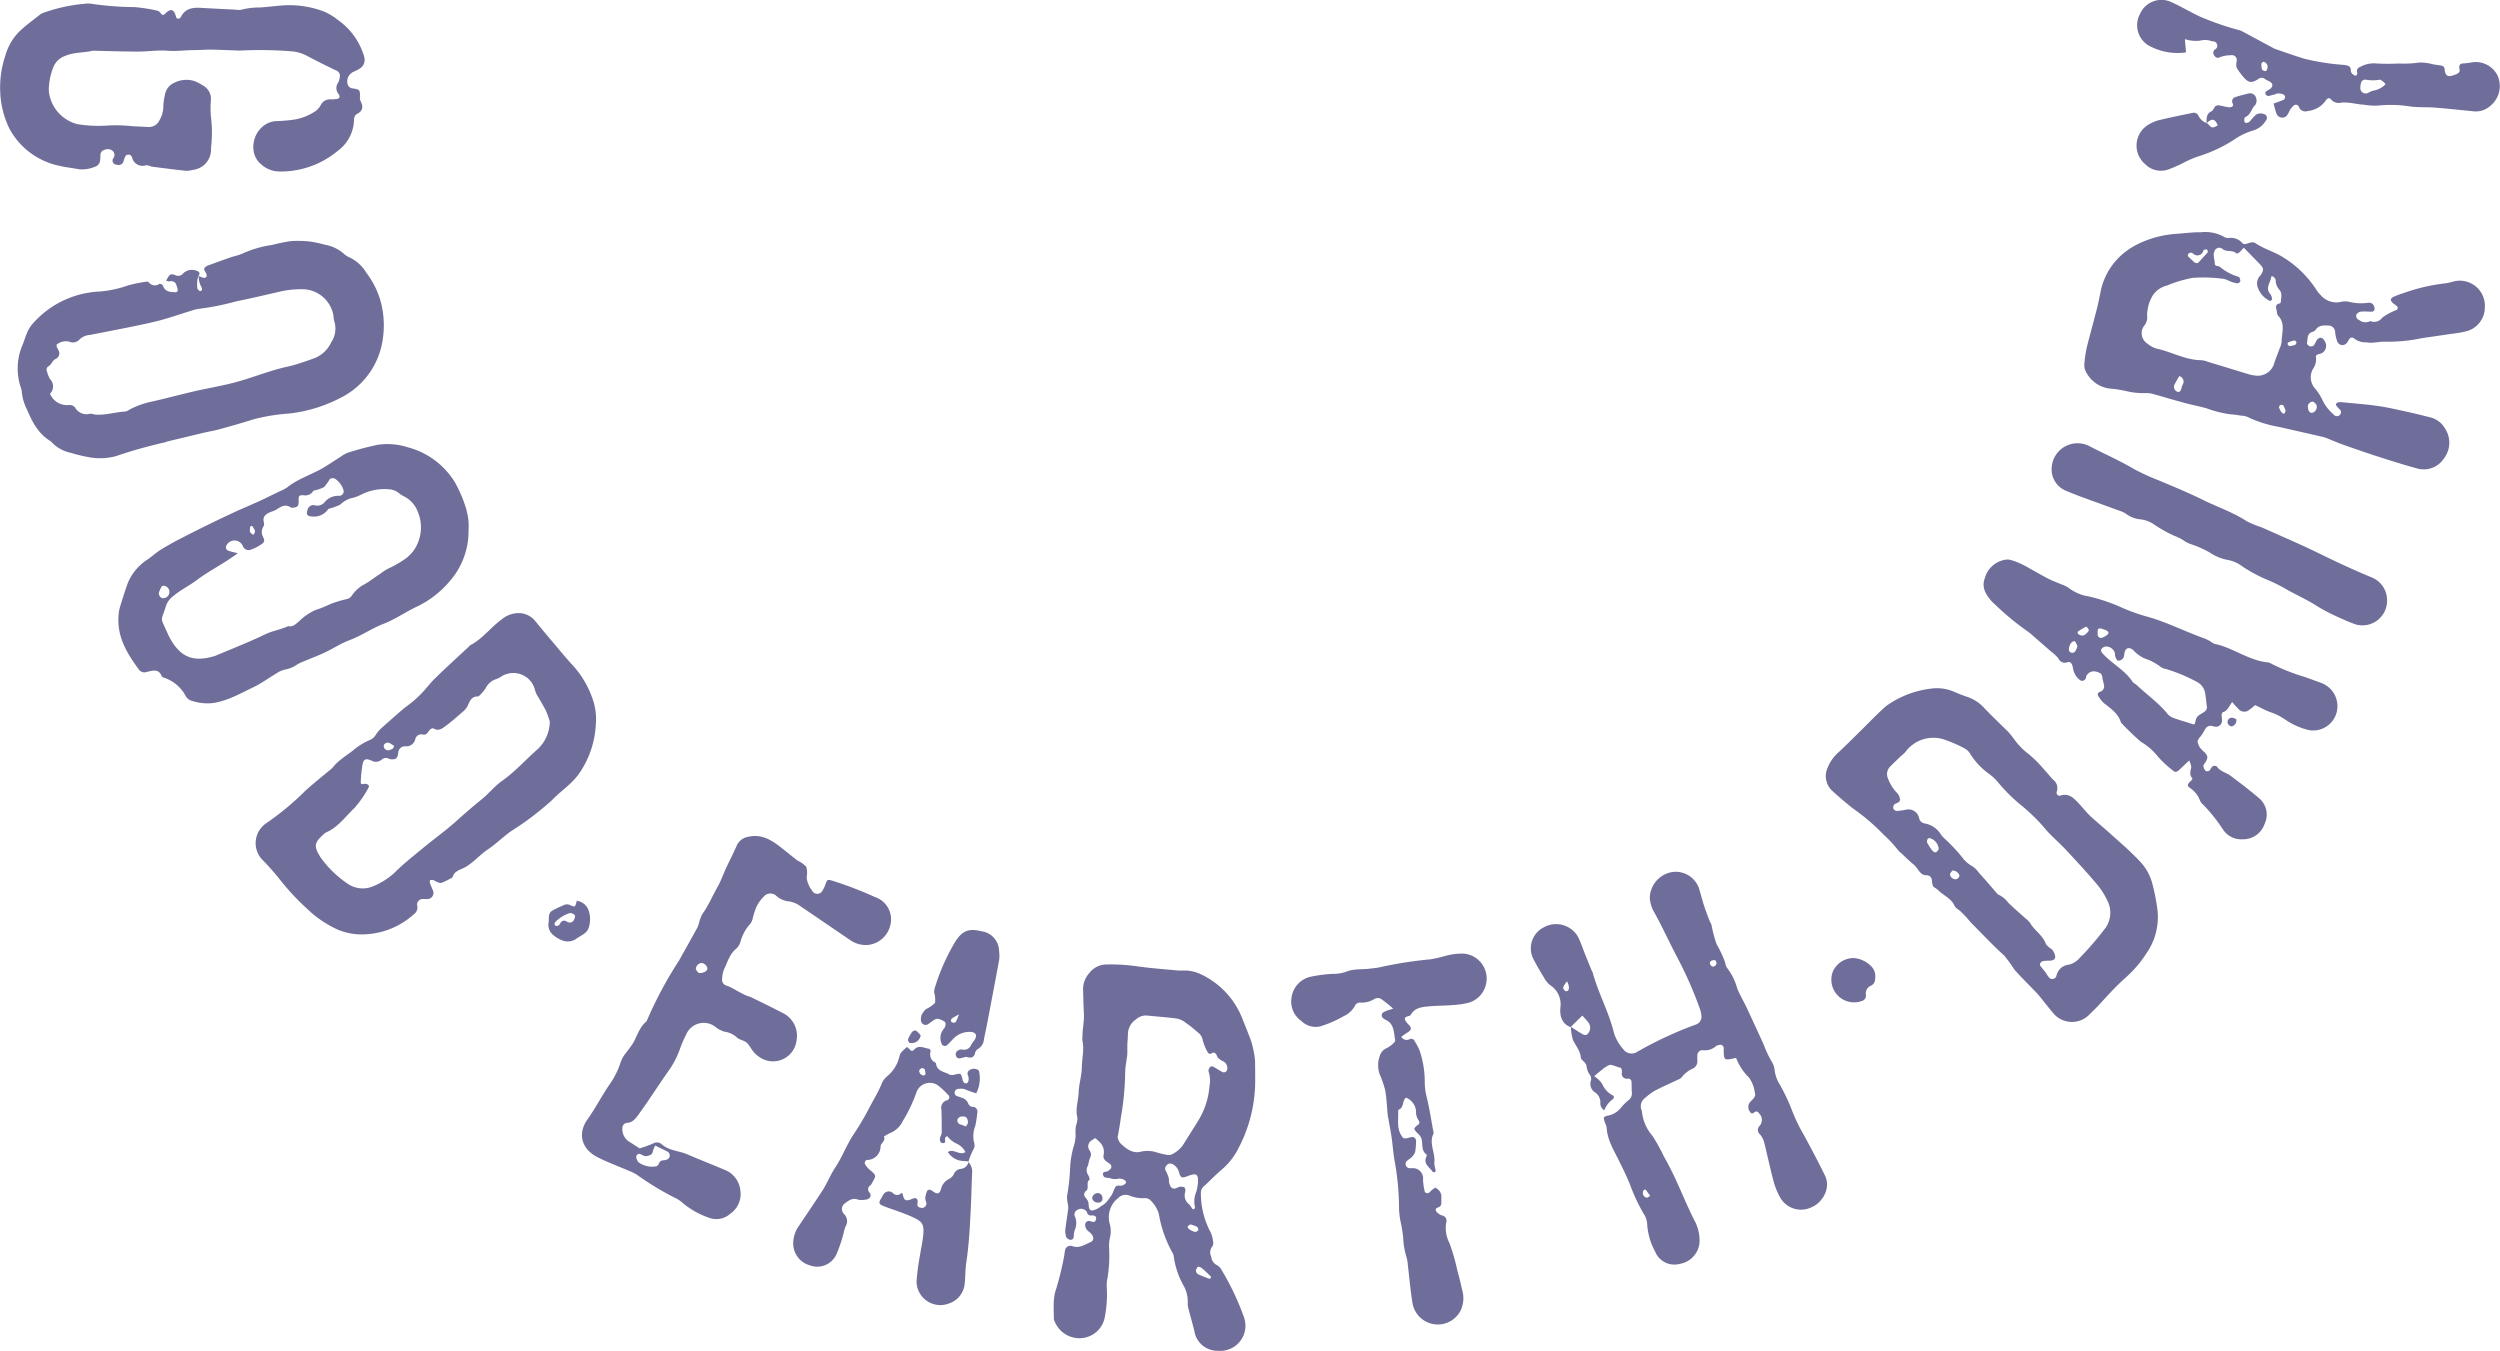
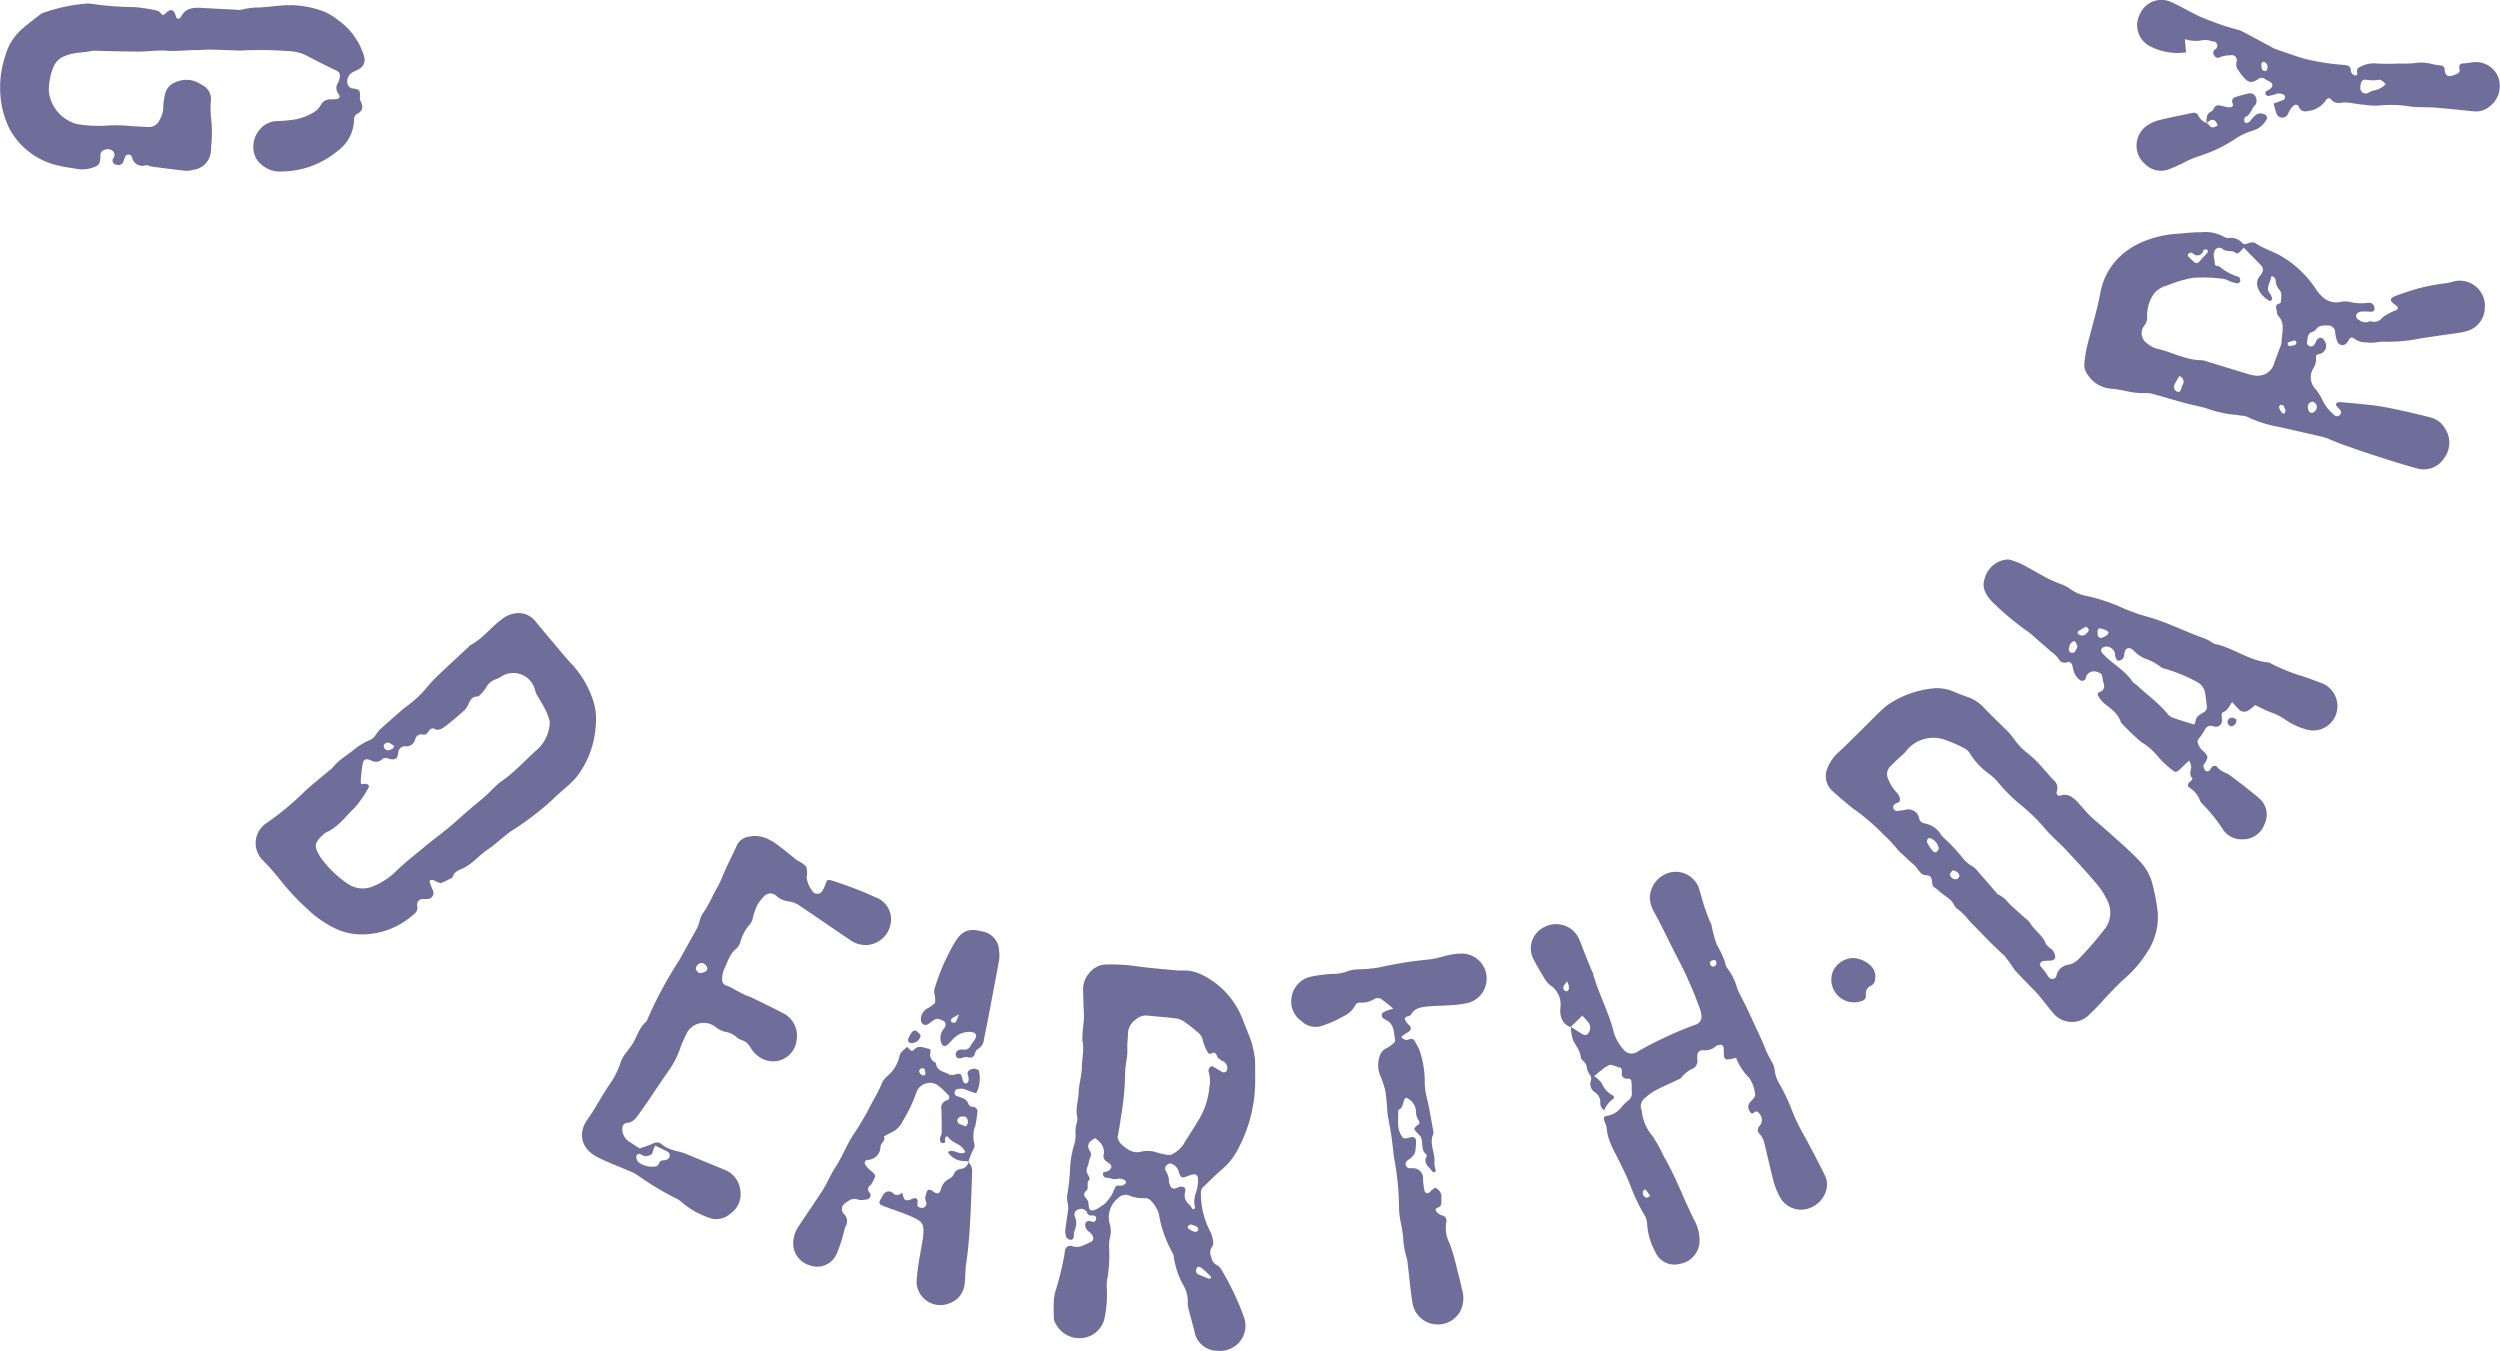
<svg xmlns="http://www.w3.org/2000/svg" id="Layer_1" data-name="Layer 1" viewBox="0 0 405.14 218.91">
  <defs>
    <style>.cls-1{fill:#6f6e9b;}</style>
  </defs>
  <title>logo</title>
  <g id="_Group_" data-name="&lt;Group&gt;">
    <path id="_Compound_Path_" data-name="&lt;Compound Path&gt;" class="cls-1" d="M373,319.78a23.5,23.5,0,0,1-2.67,11.34,10.8,10.8,0,0,1-2.75,3.54c-1,.85-1.93,1.83-2.91,2.72a1.35,1.35,0,0,0-.47,1.12,13.32,13.32,0,0,0,1.37,5.91,5,5,0,0,1,.61,1.87,1.17,1.17,0,0,1-.13.84,1.53,1.53,0,0,0-.17,1.66,1.71,1.71,0,0,0,1,1.41,1.81,1.81,0,0,1,.69.76,42.72,42.72,0,0,1,3.63,7.68,4.08,4.08,0,0,1-4.25,5.39,3.77,3.77,0,0,1-3.81-3.22c-0.29-1.17-.63-2.32-0.92-3.49a3.09,3.09,0,0,1-.15-1.07,5.24,5.24,0,0,0-.75-2.91,13.43,13.43,0,0,1-1.52-4.61,1.63,1.63,0,0,0-.25-0.67,19.37,19.37,0,0,1-2.17-6.25,5.16,5.16,0,0,0-1.44-2.25,1.25,1.25,0,0,0-.82-0.26,5.88,5.88,0,0,1-2.47-.41,1.66,1.66,0,0,0-1.84.38,3.94,3.94,0,0,0-1.37,4.23,4.33,4.33,0,0,1,0,2.3,6.65,6.65,0,0,0-.1,1.8,22.88,22.88,0,0,1-.25,4.5,5.81,5.81,0,0,0-.13,1.8,19,19,0,0,1-.3,4.49,4.15,4.15,0,0,1-3.6,3.57,4.32,4.32,0,0,1-4.45-2.45,1.74,1.74,0,0,1-.24-0.67c0-1.62-.19-3.22.38-4.84a49.37,49.37,0,0,0,1.28-5.24c0.07-.29.06-0.6,0.14-0.89a0.88,0.88,0,0,1,1.18-.8c1.12,0.42,2-.24,2.88-0.6,0.68-.28.69-0.87,0.14-1.46-0.21-.22-0.48-0.38-0.66-0.61a1.31,1.31,0,0,1-.25-0.64,0.63,0.63,0,0,1,.89-0.71c0.41,0.13.7,0.2,0.84-.27s-0.11-.71-0.72-0.68a0.62,0.62,0,0,1-.73-0.54,1.11,1.11,0,0,0-1.54-.36,0.8,0.8,0,0,0-.44,1,2.79,2.79,0,0,1,0,2.28,3.2,3.2,0,0,0-.15.71c0,0.36,0,.81-0.46.86a0.84,0.84,0,0,1-.85-0.78,2.28,2.28,0,0,1-.07-0.88c0.14-1.13.33-2.25,0.47-3.38a3.89,3.89,0,0,0-.08-0.89,5.07,5.07,0,0,1-.12-1.07,34.94,34.94,0,0,0,.5-4.47,14.82,14.82,0,0,1,.59-3.68,5.91,5.91,0,0,0,.29-2.31,4.21,4.21,0,0,1,.14-1.25,3,3,0,0,0,.17-1.06c-0.37-1.4.15-2.74,0.2-4.11s0.5-2.74.52-4.11,0.41-2.85.09-4.29a2.42,2.42,0,0,1,0-.54c0-1.32.32-2.61,0.24-3.94s-0.09-2.53-.13-3.8a3.88,3.88,0,0,1,1-2.66,3.51,3.51,0,0,1,2.79-1.4,29.9,29.9,0,0,1,5,.3c2.2,0.31,4.43.47,6.64,0.68,0.48,0,1,0,1.45,0a6.88,6.88,0,0,1,1.91.47,13.26,13.26,0,0,1,7,7.27c0.48,1.24,1,2.45,1.45,3.71a17,17,0,0,1,.62,3C373,317.84,373,318.81,373,319.78Zm-22.31,9.58a2.61,2.61,0,0,0,.43,1c0.92,0.89,2,1.75,3.34,1.4a4.74,4.74,0,0,1,2.63.13,12.81,12.81,0,0,0,1.58.37,1.37,1.37,0,0,0,.86-0.08,4.94,4.94,0,0,0,1.77-1.5c0.82-1.33,1.68-2.64,2.5-4a12.35,12.35,0,0,0,1.78-5.43,4.78,4.78,0,0,0-.14-2.5,0.85,0.85,0,0,1,.2-0.64c0.23-.32.53-0.16,0.79,0s0.82,0.5,1.24.73a0.55,0.55,0,0,0,.8-0.45,1.23,1.23,0,0,0-.57-1.24,2.68,2.68,0,0,1-1-.69c-0.25-.65-0.47-1-1.16-0.54a0.53,0.53,0,0,1-.41-0.23,8.13,8.13,0,0,1-.83-2,1.92,1.92,0,0,0-.7-1.19c-0.64-.55-1.27-1.1-2-1.59a3.48,3.48,0,0,0-1.41-.71c-1.61-.23-3.24-0.33-4.85-0.5a2.37,2.37,0,0,0-1.83.6,2.93,2.93,0,0,0-1.33,2.24c0,0.66-.08,1.32-0.1,2,0,0.47,0,.94,0,1.41-0.1,1-.34,2-0.35,3a45.39,45.39,0,0,1-.71,7.36C351.1,327.29,350.92,328.24,350.72,329.36Zm-3.64.2c-0.19.13-.34,0.22-0.48,0.33a1.12,1.12,0,0,0-.39,1.69,1.13,1.13,0,0,1,.06,1.19c-0.2.43-.21,0.95-0.41,1.38a1.38,1.38,0,0,0,.09,1.37,1.76,1.76,0,0,1,.26.77c-0.72.47,0.07,1.43-.67,1.9a0.68,0.68,0,0,0,0,1,4,4,0,0,1,.4.6c0.22,0.52-.08,1.43.67,1.51a3.28,3.28,0,0,0,1.51-.76,2.8,2.8,0,0,0,.72-0.53,9,9,0,0,0,.95-1.27c0.24-.41.36-0.89,0.61-1.29s0.93,0,1.33-.33a0.92,0.92,0,0,0,.37-0.32,0.53,0.53,0,0,0-.24-0.44,1.65,1.65,0,0,0-1-.23,2.28,2.28,0,0,1-1.4-.09c-0.39-.1-0.92.05-1.07-0.48-0.19-.72.54-0.44,0.81-0.68l0.28-.22a0.57,0.57,0,0,0,0-.93,8,8,0,0,1-.72-0.52,1.11,1.11,0,0,1-.33-0.76C348.75,331.08,348,330.27,347.07,329.56Zm16.68,7.11c0.07-1.25-.27-1.49-1.55-1-1.07.42-1.25,0.39-1.55-.66a2.07,2.07,0,0,0-1-1.23,0.74,0.74,0,0,0-1,.23,0.64,0.64,0,0,0-.14.81,5.26,5.26,0,0,1,.53,1.32,2.22,2.22,0,0,0,.33,1.35c0.54,0.57,1,0,1.5-.06,0.71,0,.95.14,0.79,0.94a1.78,1.78,0,0,0,.66,1.92,4,4,0,0,1,.5.71,0.28,0.28,0,0,0,.26.07,0.38,0.38,0,0,0,.2-0.25,4,4,0,0,1,.15-2.46C363.62,337.83,363.66,337.29,363.75,336.66Zm0,13.73a1.62,1.62,0,0,0-.29.41,0.68,0.68,0,0,0,.42.86c0.53,0.24,1.08.45,1.62,0.66a0.38,0.38,0,0,0,.32-0.08,0.28,0.28,0,0,0,0-.28c-0.51-.49-1-1-1.56-1.42A1.45,1.45,0,0,0,363.77,350.39Zm-1.24-6.84a1.36,1.36,0,0,0-.44.33,0.55,0.55,0,0,0,.24.41,2.91,2.91,0,0,0,.91.45,0.66,0.66,0,0,0,.58-0.27,0.63,0.63,0,0,0-.24-0.57A5.19,5.19,0,0,0,362.53,343.55Z" transform="translate(-169.59 -145.12)" />
    <path id="_Compound_Path_2" data-name="&lt;Compound Path&gt;" class="cls-1" d="M553.71,197.15a1.61,1.61,0,0,0,1.95-.56,9.07,9.07,0,0,1,2.2-1.19,0.39,0.39,0,0,0,.11-0.71c-0.18-.16-0.4-0.27-0.58-0.44-0.51-.48-0.47-0.77.18-1.07a13.86,13.86,0,0,1,1.52-.56,29.87,29.87,0,0,1,6.84-1.59,12.5,12.5,0,0,0,1.41-.33,4.07,4.07,0,0,1,4.93,4.31,4,4,0,0,1-3.24,3.85c-0.81.21-1.66,0.29-2.49,0.41l-4.47.65a26.67,26.67,0,0,1-5.93.58c-1-.07-2,0.32-3.06.09a3,3,0,0,1-2-.62,0.5,0.5,0,0,0-.78.11c-0.15.19-.22,0.44-0.39,0.61a0.9,0.9,0,0,1-1.58-.31,6,6,0,0,1-.31-1.38,1.11,1.11,0,0,0-1.14-1.13c-0.69,0-1.48-.1-2,0.67a1.16,1.16,0,0,1-.6.38c-0.91.32-.66,1.18-0.85,1.82a0.78,0.78,0,0,0,.46.49,0.73,0.73,0,0,0,.64-0.11,4.06,4.06,0,0,0,.44-0.78c0.42-.67,1-0.64,1.36.08a1.34,1.34,0,0,1-.9,2.07c-0.36.1-.58,0.18-0.52,0.52a2.72,2.72,0,0,1-.48,1.88,2.76,2.76,0,0,0,.44,3.32,8.7,8.7,0,0,1,1.05,1.66,7,7,0,0,0,1.85,2.42,0.66,0.66,0,0,0,1,.08,0.61,0.61,0,0,0-.06-0.94,3.8,3.8,0,0,1-.56-0.68,0.44,0.44,0,0,1,.2-0.38,1.72,1.72,0,0,1,.71-0.07c2,0.19,4,.34,5.94.62,1.55,0.22,3.08.59,4.62,0.92,1.29,0.28,2.58.61,3.86,0.93a3.79,3.79,0,0,1,2.37,1.84,4.16,4.16,0,0,1-.19,4.78,3.89,3.89,0,0,1-4.3,1.66c-2.15-.58-4.28-1.26-6.41-1.94-1.9-.61-3.78-1.27-5.66-1.93-0.68-.24-1.34-0.53-2-0.79a8.79,8.79,0,0,0-1.17-.44c-2.4-.56-4.82-1.1-7.22-1.65a19.34,19.34,0,0,1-5.15-1.64,2.56,2.56,0,0,0-.86-0.17c-0.59-.08-1.19-0.19-1.78-0.22a18.65,18.65,0,0,1-4-1c-1.33-.37-2.7-0.6-4-1-1.5-.39-3-0.86-4.48-1.27a4.16,4.16,0,0,0-1.23-.18,12.05,12.05,0,0,1-3.41-.36,20.3,20.3,0,0,0-2.5-.37,5,5,0,0,1-3.93-2.86,2.29,2.29,0,0,1-.18-1.22,18.71,18.71,0,0,1,.41-2.68c0.5-2,1.08-4.08,1.6-6.12,0.21-.82.37-1.65,0.55-2.47a10.79,10.79,0,0,1,3.54-6.37,12.43,12.43,0,0,1,3.21-2,17,17,0,0,1,5.23-1.33c1.45-.09,2.89-0.3,4.33-0.28a6.27,6.27,0,0,1,3.67.69,1.36,1.36,0,0,0,.84.24,2.42,2.42,0,0,1,2.23.84c0.48,0.5,1.36-.48,2.12,0,1.46,1,3.18,1.41,4.66,2.4a16.91,16.91,0,0,1,5.1,5,5.73,5.73,0,0,0,.9,1.12,3.31,3.31,0,0,0,3.14,1,3.08,3.08,0,0,1,1.24-.05,8.23,8.23,0,0,0,3.22.19,0.85,0.85,0,0,1,1,.8,0.46,0.46,0,0,1-.43.64c-0.6,0-1.21-.08-1.8,0a1,1,0,0,0-.68.47,0.68,0.68,0,0,0,.43.87A1.65,1.65,0,0,0,553.71,197.15Zm-20.5-11.89c-0.24.26-.47,0.53-0.74,0.77a0.64,0.64,0,0,1-.47.16c-0.62-.64-1.58-0.14-2.25-0.74a0.81,0.81,0,0,0-1.24.27c-0.39.71,0,1.42,0,2.12,0,0.48.58,0.33,0.82,0.52a8.36,8.36,0,0,0,3,1.61,0.24,0.24,0,0,1,.15.09,1.29,1.29,0,0,1,.17.66,0.63,0.63,0,0,1-.53.32,6.25,6.25,0,0,1-1.19-.35,4,4,0,0,0-1-.38,24.73,24.73,0,0,0-5-.16,20.41,20.41,0,0,0-4.13,1.23,3.89,3.89,0,0,0-2.33,1.6,6.37,6.37,0,0,0-.93,3.25,2.15,2.15,0,0,1-.4,1.59,2,2,0,0,0,.47,3,4.13,4.13,0,0,0,1.41.78c2.47,0.52,4.72,1.88,7.32,1.89a3.84,3.84,0,0,1,1.05.26l6.56,2a5.2,5.2,0,0,0,1.06.22,2.77,2.77,0,0,0,3.16-2.09c0.27-.8.6-1.57,0.88-2.37a3.14,3.14,0,0,0,.29-1c0-1.44.67-3-.6-4.26a1.52,1.52,0,0,1-.18-0.69c-0.11-.52-0.36-1.09.47-1.27a0.34,0.34,0,0,0,.19-0.26c0-.64.28-1.31-0.21-1.91a2.33,2.33,0,0,1-.63-1.62,1.09,1.09,0,0,0-.41-0.56,0.49,0.49,0,0,0-.31,0c-0.06.95-1.06,1.84-.14,2.85a1.62,1.62,0,0,1,.27.83,0.49,0.49,0,0,1-.32.28,3.78,3.78,0,0,1-2-2.21,1.86,1.86,0,0,1,.49-2c0.55-.85.47-1.14-0.25-1.87Zm-7.57,2.5a0.4,0.4,0,0,0,.17-0.05c0.52-.55,1-1.09,1.54-1.67a0.59,0.59,0,0,0-.08-0.47,0.81,0.81,0,0,0-.59.09,1,1,0,0,1-1.71.54,0.64,0.64,0,0,0-.32-0.14,0.77,0.77,0,0,0-.45.22,0.41,0.41,0,0,0,0,.4c0.33,0.34.7,0.65,1.06,1A1,1,0,0,0,525.65,187.76Zm-2.89,18.31c-0.28.51-.6,1-0.84,1.53a0.89,0.89,0,0,0,.51,1c0.48,0.15.59-.24,0.69-0.6a2.37,2.37,0,0,1,.18-0.51A0.93,0.93,0,0,0,522.76,206.07Zm21.7,4.15a0.81,0.81,0,0,0-.84,1c0.06,0.56.36,0.89,0.73,0.79a1,1,0,0,0,.65-1.26A1.54,1.54,0,0,0,544.46,210.22Zm-3.87-9a5.42,5.42,0,0,0,.93-0.2,0.5,0.5,0,0,0,.23-0.41,0.46,0.46,0,0,0-.3-0.32,5.08,5.08,0,0,0-1,.31,0.33,0.33,0,0,0-.13.3A1.27,1.27,0,0,0,540.59,201.22ZM540,211.72a5.76,5.76,0,0,0-.38-0.9,0.52,0.52,0,0,0-.48-0.06,0.46,0.46,0,0,0-.22.39,2.69,2.69,0,0,0,.4.77,1.43,1.43,0,0,0,.42.28Z" transform="translate(-169.59 -145.12)" />
    <path id="_Compound_Path_3" data-name="&lt;Compound Path&gt;" class="cls-1" d="M483.2,256.65a7,7,0,0,1,3,.55c0.66,0.29,1.34.55,2,.79A6.51,6.51,0,0,1,491,259.7c1.31,1.4,2.72,2.71,4.08,4.07a12.48,12.48,0,0,1,.9,1.13,11.31,11.31,0,0,0,2.39,2.44A20.88,20.88,0,0,1,501,270c0.46,0.47.84,1,1.32,1.48a1.69,1.69,0,0,1,.58,1.93,0.49,0.49,0,0,0,.58.65c1.28-.44,2.07.29,2.83,1.09s1.34,1.56,2.08,2.27c1,0.91,2,1.74,3,2.63,1.7,1.54,3.44,3,5,4.68a8.13,8.13,0,0,1,2,3.6,32.84,32.84,0,0,1,.83,4.24,10.22,10.22,0,0,1-1.76,7,18.52,18.52,0,0,1-3.42,4c-1.58,1.39-3,3-4.42,4.53q-0.69.72-1.41,1.41a3.93,3.93,0,0,1-5.91-.24c-0.74-.87-1.43-1.78-2.16-2.67-0.26-.32-0.55-0.63-0.84-0.93-1.09-1.13-2.21-2.23-3.25-3.4a22.51,22.51,0,0,0-1.68-2.31c-1.83-1.64-3.51-3.45-5.25-5.2-0.34-.34-0.62-0.73-0.95-1.08s-0.66-.68-1-1a2.89,2.89,0,0,1-.81-0.7c-0.49-1.22-1.69-1.67-2.55-2.48a3.6,3.6,0,0,0-.71-0.55c-0.79-.43.1-1.94-1.39-2-1,0-1.3-1.17-2-1.73s-1.34-1.21-2-1.83a3.31,3.31,0,0,1-.64-0.64,19.67,19.67,0,0,0-2.21-2.35,33.67,33.67,0,0,0-5.05-4.31c-1.13-.91-2.24-1.84-3.3-2.82a3.24,3.24,0,0,1-.77-3.67,6.57,6.57,0,0,1,1.87-2.63c1.36-1.28,2.68-2.6,4-3.91s2.37-2.41,3.64-3.52A15.58,15.58,0,0,1,483.2,256.65Zm-4.81,19.7a1.77,1.77,0,0,1,2.21,1.38,1.06,1.06,0,0,0,.88.83,3.9,3.9,0,0,1,2.72,1.91,7.76,7.76,0,0,0,.76.77,28,28,0,0,1,2.58,2.77,5.12,5.12,0,0,0,1.73,1.52,4.35,4.35,0,0,1,1,1c1,1.12,2,2.26,2.95,3.39a0.74,0.74,0,0,0,.29.21,4.23,4.23,0,0,1,1.51,1.25c0.89,0.89,1.86,1.7,2.8,2.56a3.7,3.7,0,0,1,.76.76c0.73,1.25,2.09,2,2.58,3.45a4,4,0,0,0,.93.8,2.29,2.29,0,0,1,.51.91c0.16,0.59-.1.89-0.74,0.94a8.74,8.74,0,0,0-1.25.08,0.78,0.78,0,0,0-.45.51,0.93,0.93,0,0,0,.29.52c0.21,0.27.44,0.53,0.64,0.8a7.83,7.83,0,0,0,.6.87,0.7,0.7,0,0,0,1.09-.15c0.09-.15.08-0.36,0.17-0.51a2.22,2.22,0,0,1,1.86-1.46,3.27,3.27,0,0,0,1.81-1.11,49.23,49.23,0,0,0,3.91-4.51,4.29,4.29,0,0,0,.73-4.43,12.43,12.43,0,0,0-1.76-2.88c-1.67-2-3.43-3.88-5.2-5.78-1.15-1.23-2.49-2.31-3.53-3.62a29.51,29.51,0,0,0-3.92-3.74,28.18,28.18,0,0,1-3.54-3.58,7.93,7.93,0,0,0-1.31-1.23,11.37,11.37,0,0,1-3.1-3.25,2.33,2.33,0,0,0-.87-0.89,21.42,21.42,0,0,0-3-1.34,5.61,5.61,0,0,0-6.64,1.86c-0.27.32-.62,0.57-0.92,0.86-0.52.5-1.05,1-1.56,1.52a1.73,1.73,0,0,0-.41,1.82,7.2,7.2,0,0,0,1.37,2.31,1.82,1.82,0,0,1,.63,1.25c-0.06.55-.62,0.49-0.91,0.76a0.74,0.74,0,0,0-.18.63,0.71,0.71,0,0,0,.49.43A9.89,9.89,0,0,0,478.4,276.35Zm5.38,6.37A2,2,0,0,0,482.5,281a0.55,0.55,0,0,0-.46,0,0.85,0.85,0,0,0-.16.64,7.9,7.9,0,0,0,.87,1.33,0.72,0.72,0,0,0,.57.28A1.56,1.56,0,0,0,483.77,282.73Zm2.25,3.47a1.5,1.5,0,0,0-.43.61,0.93,0.93,0,0,0,1,.81,0.84,0.84,0,0,0,.55-0.55A1.16,1.16,0,0,0,486,286.19Z" transform="translate(-169.59 -145.12)" />
    <path id="_Compound_Path_4" data-name="&lt;Compound Path&gt;" class="cls-1" d="M266.14,262.63a15.2,15.2,0,0,1-2.52,7.58c-1.23,1.91-3.07,3-4.58,4.58a46.47,46.47,0,0,1-6.59,5c-1.33.94-2.49,2.11-3.82,3s-2.3,2.11-3.69,2.89c-0.73.41-1.76,0.56-2,1.61a11,11,0,0,1-1.93.94,2.86,2.86,0,0,1-1.1-.46,1,1,0,0,0-.63,0,0.63,0.63,0,0,0,0,.49c0.1,0.34.28,0.67,0.39,1a1,1,0,0,1-.95,1.55c-0.18,0-.37,0-0.54,0a0.92,0.92,0,0,0-.95,1.21,1.34,1.34,0,0,1-.55,1.24,12.59,12.59,0,0,1-7.88,3.27,10,10,0,0,1-4.41-.73,17.43,17.43,0,0,1-4.94-3.32,38.94,38.94,0,0,1-4.44-4.74,39,39,0,0,0-3-3.39,3.89,3.89,0,0,1,.74-5.83,44.78,44.78,0,0,0,6.25-5.18c1.28-1.18,2.65-2.26,4-3.39a3.52,3.52,0,0,0,.54-0.49c1-1.26,2.42-2,3.59-3a10.63,10.63,0,0,1,2.48-1.45,2.09,2.09,0,0,0,.89-0.83,5.42,5.42,0,0,1,.93-1.09c1.12-1,2.26-2,3.41-3,0.51-.43,1.06-0.79,1.57-1.22a19.61,19.61,0,0,0,1.58-1.47c0.74-.79,1.39-1.67,2.17-2.42,1.77-1.72,3.6-3.38,5.41-5.07a1.45,1.45,0,0,1,.26-0.25c1.95-1,3.25-2.84,5-4.11a4.3,4.3,0,0,1,3.17-1.06,3.52,3.52,0,0,1,2.33,1.27c1,1.25,2.08,2.51,3.12,3.75,0.89,1.06,1.78,2.13,2.71,3.16a15.58,15.58,0,0,1,3.62,6.19A10,10,0,0,1,266.14,262.63Zm-7.45-.57a14.47,14.47,0,0,0-.58-1.65c-0.36-.76-0.82-1.47-1.22-2.21a3.77,3.77,0,0,1-.61-1.29,3.61,3.61,0,0,0-5.31-2.24,4.6,4.6,0,0,1-1.13.56,2.88,2.88,0,0,0-1.55,1.43,7.14,7.14,0,0,1-1.17,1.33c-1.06-.08-1.37.67-1.72,1.47a3,3,0,0,1-.81,1c-0.91.79-1.81,1.6-2.78,2.31-0.55.4-1.17,0.93-2,.37a0.78,0.78,0,0,0-.58.27c-0.34.38-.49,0.93-1.25,0.72a1,1,0,0,0-1.09.76,1.48,1.48,0,0,1-1.54,1.18,1.09,1.09,0,0,0-1.22,1c-0.09,1-.44,1.22-1.43,1.06a1,1,0,0,0-1.15,0,1.46,1.46,0,0,1-1.82.22c-0.9-.36-1.22-0.21-1.4.71a23.8,23.8,0,0,0-.28,2.82c0,0.34.22,0.35,0.49,0.28a0.91,0.91,0,0,1,.36,0c0.39,0.06.59,0.33,0.41,0.61a17.18,17.18,0,0,1-2.25,3.26c-1.48,1.39-2.67,3.16-4.65,4a1.72,1.72,0,0,0-.42.34c-1.47,1.29-1.56,1.92-.52,3.56,0,0.05.05,0.11,0.09,0.16a17.19,17.19,0,0,0,4.4,4.26,4.29,4.29,0,0,0,4.16.37,11.62,11.62,0,0,0,3.34-2.11c1.5-1.51,3.16-2.79,4.78-4.14s3.54-2.71,5.2-4.2c1.39-1.25,2.8-2.47,4.25-3.65,1.17-.94,2.12-2.18,3.33-3,2.13-1.52,3.84-3.48,5.8-5.18A6.28,6.28,0,0,0,258.69,262.06ZM233.45,266a4.75,4.75,0,0,0-.8-0.49,0.69,0.69,0,0,0-.87.41,0.73,0.73,0,0,0,.7.8,2,2,0,0,0,.78-0.3A1.11,1.11,0,0,0,233.45,266Z" transform="translate(-169.59 -145.12)" />
-     <path id="_Compound_Path_5" data-name="&lt;Compound Path&gt;" class="cls-1" d="M201.8,189.84a3.41,3.41,0,0,0,.83.31c0.41,0,.57-0.28.39-0.68-0.08-.16-0.17-0.32-0.27-0.48a0.43,0.43,0,0,1,.15-0.61,1.26,1.26,0,0,1,.3-0.2c1.36-.49,2.71-1,4.07-1.46a10.72,10.72,0,0,0,1.55-.48,17.39,17.39,0,0,1,4.85-1.42,26.94,26.94,0,0,1,3-.62,17.61,17.61,0,0,1,3.23.07,19.17,19.17,0,0,1,2.3.5,6.33,6.33,0,0,1,3.08,1.44,3.11,3.11,0,0,0,.9.6,6.35,6.35,0,0,1,2.78,2.51,14.06,14.06,0,0,1,2.23,4.33,15,15,0,0,1,.19,7.69,12.52,12.52,0,0,1-5.91,7.88,23.82,23.82,0,0,1-9.06,2.92,31.13,31.13,0,0,0-5.7.92c-1.83.59-3.69,1.11-5.54,1.62-0.87.24-1.77,0.38-2.65,0.59l-5.8,1.39c-0.12,0-.22.11-0.34,0.13a77.76,77.76,0,0,0-8,2.25,9.77,9.77,0,0,1-4.48.15,22.87,22.87,0,0,1-2.81-.68,5.92,5.92,0,0,1-3.25-1.86c-2-1.18-3-3.09-3.85-5.11a7.89,7.89,0,0,1-.85-2.74,3.66,3.66,0,0,0-.24-1.06,9.69,9.69,0,0,1,.41-6.88c0.21-.57.38-1.15,0.63-1.7a5.21,5.21,0,0,1,.8-1.41,15.31,15.31,0,0,1,10.88-5.38,18.19,18.19,0,0,0,4.74-1,23.92,23.92,0,0,1,3-.61,0.4,0.4,0,0,1,.33.1,1.22,1.22,0,0,0,1.74.25,0.65,0.65,0,0,1,.56.29c0.33,1,1.19,1.06,2,1.08a0.36,0.36,0,0,0,.38-0.48,3.57,3.57,0,0,0-.34-1,0.91,0.91,0,0,0-1-.27,1.63,1.63,0,0,1-.51-0.13c0.52-1,.69-1.19,1.43-0.91a1.05,1.05,0,0,0,1.38-.33,2.11,2.11,0,0,1,2.2-.33c0.44,0.13.49,0.47,0.21,0.84a4.83,4.83,0,0,0-.17.7,6.22,6.22,0,0,0,0,1.26,1,1,0,0,0,.41.47,0.36,0.36,0,0,0,.3-0.14,0.57,0.57,0,0,0,0-.45A3.25,3.25,0,0,1,201.8,189.84ZM178.74,201a1.68,1.68,0,0,0,.06.36c0.07,0.17.18,0.32,0.24,0.48a1,1,0,0,1-.31,1.39c-0.66.24-.74,0.93-1.24,1.22a0.66,0.66,0,0,0-.26.93,4.39,4.39,0,0,0,.46,1.16,1.68,1.68,0,0,1,0,2.39,3,3,0,0,0,3.12,1.82,1.17,1.17,0,0,1,.95.41,2.1,2.1,0,0,0,2.44,1,3,3,0,0,1,.71.13c1.7,0.18,3.33-.4,5-0.48a1.7,1.7,0,0,0,.65-0.3,13.53,13.53,0,0,1,3.73-1.33c2.29-.52,4.55-1.13,6.84-1.66s4.73-.91,7-1.56c2.66-.74,5.23-1.8,7.94-2.4a17.56,17.56,0,0,0,1.75-.46c1-.32,1.95-0.64,2.89-1a5,5,0,0,0,2.54-2.48,4,4,0,0,0,.51-3.45,4.15,4.15,0,0,1-.13-0.89A5.15,5.15,0,0,0,218.9,192a15.14,15.14,0,0,0-4.13.42c-2.29.53-4.58,1.07-6.88,1.53a42.19,42.19,0,0,1-6,1.21,6.33,6.33,0,0,0-1.4.35c-2,.6-4,1.33-6.06,1.8-3.4.78-6.83,1.41-10.26,2.09a2.68,2.68,0,0,0-1.64.68,1.45,1.45,0,0,1-1.77.39A2.35,2.35,0,0,0,178.74,201Z" transform="translate(-169.59 -145.12)" />
    <path id="_Path_" data-name="&lt;Path&gt;" class="cls-1" d="M208.39,153.32c-1.56-.06-3.13-0.13-4.69-0.16-0.84,0-1.69.08-2.53,0.08-1.5,0-3,.22-4.5.1s-3.13.14-4.7,0.14c-2.29,0-4.57-.08-6.86-0.13a2.24,2.24,0,0,0-.54,0c-1.45.35-3,.21-4.41,0.83a3.17,3.17,0,0,0-1.91,1.79,10.12,10.12,0,0,0-.75,3.88,6.18,6.18,0,0,0,4.64,5.39,21.49,21.49,0,0,0,5.23.2,26.05,26.05,0,0,1,3.78.14l2.53,0.12a1.83,1.83,0,0,0,1.75-1.09,4.45,4.45,0,0,0,.63-2.24,8.37,8.37,0,0,1,.24-1.78,2.62,2.62,0,0,1,1.56-2.07,4.32,4.32,0,0,1,3.34-.23,8.94,8.94,0,0,1,1.28.68,2.49,2.49,0,0,1,1.3,2.24,15.31,15.31,0,0,0,0,2.9,20.28,20.28,0,0,1,0,5,3.31,3.31,0,0,1-3,3.55,3.39,3.39,0,0,1-1.07.14c-1.85-.2-3.71-0.44-5.56-0.68a3.21,3.21,0,0,0-.86-0.23,1.74,1.74,0,0,1-2.31-1.3,0.63,0.63,0,0,0-.36-0.38,0.74,0.74,0,0,0-.61.09,2.84,2.84,0,0,0-.36.82,0.87,0.87,0,0,1-1.18.69,0.67,0.67,0,0,1-.6-0.9,0.74,0.74,0,0,1,.09-0.15,0.89,0.89,0,0,0-.08-1.16,1.26,1.26,0,0,0-1.36-.19,0.86,0.86,0,0,0-.66.78c0,0.3,0,.6-0.05.91a1.15,1.15,0,0,1-.86,1.05,5.09,5.09,0,0,1-2.65.38c-1-.19-2-0.28-3-0.52a11.93,11.93,0,0,1-8.16-6,14.63,14.63,0,0,1-1.51-5.9,16.15,16.15,0,0,1,.85-6.05,8.78,8.78,0,0,1,2.42-4c1-.92,2.15-1.76,3.23-2.62a2.23,2.23,0,0,1,.65-0.3,26.7,26.7,0,0,1,6.53-1.41,4.12,4.12,0,0,1,1.08,0,49.56,49.56,0,0,0,7,.54,26.77,26.77,0,0,1,3.71.58,1.11,1.11,0,0,1,.55.44c0.34,0.43.52,0.23,0.83-.07,0.82-.77,1.32-0.57,1.63.59a0.38,0.38,0,0,0,.66.21,0.53,0.53,0,0,0,.13-0.13c0.7-1.46,2-1.58,3.38-1.49,1.81,0.11,3.61.19,5.42,0.28a3,3,0,0,0,1.08,0,11.43,11.43,0,0,1,3-.35c1.14-.09,2.28-0.21,3.42-0.32a15.89,15.89,0,0,1,6.6.87,9,9,0,0,1,2.5,1.44,11,11,0,0,1,4.11,5.38,5.79,5.79,0,0,1,.22.69,1.68,1.68,0,0,1-.78,1.87c-0.31.19-.63,0.35-1,0.51a1.71,1.71,0,0,0-.95,1.91,0.94,0.94,0,0,0,.87.77c1.14,0.19,1.14.23,1.17,1.33a1.41,1.41,0,0,0,0,.54c0.54,1,.58,1.77-0.62,2.33a1.26,1.26,0,0,0-.36,1,6.43,6.43,0,0,1-2.65,4.93,14.4,14.4,0,0,1-9.55,3.33,4.41,4.41,0,0,1-2.8-1.12c-1.94-1.55-1.48-4.38-.28-5.67a3.66,3.66,0,0,1,2.83-1.38,25.19,25.19,0,0,0,2.7-.23,8.63,8.63,0,0,0,3.66-1.49,3.44,3.44,0,0,0,.77-1,1.65,1.65,0,0,1,1.52-.8,5.32,5.32,0,0,0,1.25-.11,0.48,0.48,0,0,0,.21-0.4,1.16,1.16,0,0,0-.25-0.47,1.48,1.48,0,0,1,0-1.7,2.7,2.7,0,0,0,.29-1,0.89,0.89,0,0,0-.6-1c-1.62-.77-3.23-1.58-4.82-2.42a6.4,6.4,0,0,0-2.23-.67A65,65,0,0,0,208.39,153.32Z" transform="translate(-169.59 -145.12)" />
    <path id="_Compound_Path_6" data-name="&lt;Compound Path&gt;" class="cls-1" d="M424.1,311.57c-1.44-.56-1.73-1.81-1.65-3.1a3.68,3.68,0,0,0-1.65-3.7,3.9,3.9,0,0,1-1-1.23c-0.57-.92-1.12-1.87-1.62-2.83a3.81,3.81,0,0,1,1.57-5.3,4.1,4.1,0,0,1,5.53,1.46c0.47,0.9.78,1.89,1.16,2.84l1.08,2.67a3.1,3.1,0,0,1,.17.32c0.9,3.37,2.65,6.45,3.46,9.86a7.58,7.58,0,0,0,1.53,2.63,1.66,1.66,0,0,0,2.29.35,61.64,61.64,0,0,1,9.34-4.35,1.35,1.35,0,0,0,1-1.53,5.05,5.05,0,0,0-.3-1.22,63.88,63.88,0,0,0-3.73-8.39c-1.23-2.35-2.32-4.77-3.61-7.08a5.31,5.31,0,0,1-.72-2.4,4.35,4.35,0,0,1,3.45-4.1,4,4,0,0,1,4.56,2.72c0.27,0.93.51,1.86,0.81,2.78s0.57,1.59.87,2.38c0.08,0.23.25,0.43,0.31,0.66a19.74,19.74,0,0,0,.83,3.13,18.78,18.78,0,0,1,1.38,2.94,2,2,0,0,0,.28.85,9.47,9.47,0,0,1,1.67,3.34c0.44,1.12,1.08,2.16,1.59,3.25,0.92,2,1.83,3.92,2.71,5.89a17,17,0,0,0,1.31,2.77,3.44,3.44,0,0,1,.48,1.53,5.74,5.74,0,0,0,.82,2.17,30.59,30.59,0,0,1,2,4.26,27.67,27.67,0,0,0,1.89,3.9c1.18,2.17,2.34,4.35,3.42,6.57s-0.59,4.5-2.14,5.14a3.89,3.89,0,0,1-5.15-1.63,11.56,11.56,0,0,1-1.06-2.67c-0.55-2.09-1-4.21-1.52-6.3a3.35,3.35,0,0,0-.69-1.24,0.9,0.9,0,0,1-.06-1.3,1.44,1.44,0,0,0,0-2c-0.22-.31-0.46-0.54-0.87-0.2s-0.58,0-.73-0.24a1.21,1.21,0,0,1,.15-1.51c0.35-.4.92-0.8,0.73-1.38a5.61,5.61,0,0,0-.94-2.5,9.08,9.08,0,0,1-2.12-3.23c-2,.47-2,0.47-2-1.54a0.55,0.55,0,0,0-.7-0.56,1.25,1.25,0,0,0-.51.17,2.7,2.7,0,0,1-2.17.69,0.83,0.83,0,0,0-.89.92,3.78,3.78,0,0,0,0,.72,1.33,1.33,0,0,1-.74,1.34,4.74,4.74,0,0,0-1.82,1.43,1,1,0,0,1-.44.3c-1.3.62-2.62,1.19-3.9,1.86a9.85,9.85,0,0,0-1.59,1.18,1.67,1.67,0,0,0-.55,2,0.75,0.75,0,0,1,.05.17,7.15,7.15,0,0,0,1.74,4,29.56,29.56,0,0,1,1.83,3.32c1.92,3.29,3.2,6.89,4.91,10.28a6.92,6.92,0,0,1,.86,3.66,3.85,3.85,0,0,1-3.2,3.45,3.37,3.37,0,0,1-4-2,10.68,10.68,0,0,1-1.29-4.49,3.3,3.3,0,0,0-.59-1.68,29.93,29.93,0,0,1-2.21-4.74c-0.53-1.34-1.19-2.64-1.83-3.94-0.83-1.67-1.82-3.27-1.93-5.22a3.85,3.85,0,0,0-.29-0.85c-0.29-.93-0.29-0.94.82-1.18a3.65,3.65,0,0,0,1.88-1.32,8.91,8.91,0,0,1,1-1,1.44,1.44,0,0,0,.67-1.39c-0.06-.54,0-1.09-0.06-1.63a0.53,0.53,0,0,0-.55-0.59,0.81,0.81,0,0,1-1-1c0-.47,0-0.79-0.6-0.84a6.29,6.29,0,0,0-1.3-.4,4.07,4.07,0,0,0-1.37.85c-0.39.28-.75,0.61-1.23,1a4.79,4.79,0,0,1,1.28,1.21,3.79,3.79,0,0,0,1.76,1.92c0.29,0.15.14,0.44,0,.6a3.84,3.84,0,0,0-1.39,1.8,1.31,1.31,0,0,1-.65-1.15,1.94,1.94,0,0,0-.8-1.72,1.64,1.64,0,0,1-.71-2,1.07,1.07,0,0,0-.16-0.85,2.81,2.81,0,0,1-.56-1.49,1.75,1.75,0,0,0-.48-0.72,1.59,1.59,0,0,1-.44-0.54c-0.07-1.16-.85-2-1.29-2.95a8,8,0,0,1-.33-2.11c0.66,0.42,1.3.87,2,1.25a0.67,0.67,0,0,0,.62,0,1.44,1.44,0,0,0,.23-1.94,14.59,14.59,0,0,0-1-1.12Zm-0.56-7.41a3.24,3.24,0,0,0-.64,1,0.77,0.77,0,0,0,.47.6c0.48,0,.48-0.43.47-0.78A3.52,3.52,0,0,0,423.54,304.15ZM437,338.9c-0.27-.38-0.49-0.7-0.74-1a0.4,0.4,0,0,0-.3.1,0.78,0.78,0,0,0,.53,1.22A1.44,1.44,0,0,0,437,338.9Zm10.5-38.19c-0.56,0-.87.22-0.8,0.58a0.68,0.68,0,0,0,.39.46,0.58,0.58,0,0,0,.67-0.6A1.1,1.1,0,0,0,447.54,300.71Z" transform="translate(-169.59 -145.12)" />
-     <path id="_Compound_Path_7" data-name="&lt;Compound Path&gt;" class="cls-1" d="M245.52,231.06a12.32,12.32,0,0,1-3.18,8.4,16.11,16.11,0,0,1-5.1,3.93c-1.86.85-3.56,2.08-5.46,2.81s-3.61,1.94-5.54,2.66c-1.4.52-2.68,1.38-4,2-1.09.51-2.22,0.93-3.33,1.4a7.62,7.62,0,0,0-1.14.53,4.91,4.91,0,0,1-2,.84,3.79,3.79,0,0,0-1.31.57c-1.3.77-2.52,1.68-3.87,2.32-2.11,1-4.15,2.21-6.55,2.54a8.11,8.11,0,0,1-3.55-.43,1.62,1.62,0,0,1-.78-0.67,6.24,6.24,0,0,0-3.48-3,0.71,0.71,0,0,1-.44-0.26c-0.49-1.32-1.59-.86-2.42-0.69a1.09,1.09,0,0,1-1.25-.36c-1.88-2.55-3.54-5.21-3.33-8.58a6.44,6.44,0,0,1,.2-1.42c0.41-1.38.85-2.77,1.34-4.12a8.33,8.33,0,0,1,3.25-3.79c0.68-.49,1.31-1.06,2-1.5,1.13-.69,2.28-1.34,3.47-1.94q3.87-2,7.78-3.83c1.36-.65,2.75-1.23,4.12-1.84l1-.45L215,224.7a6,6,0,0,0,1.12-.59c1.62-1.3,3.59-1.95,5.39-2.92,1.11-.6,2.14-1.34,3.21-2a5.44,5.44,0,0,1,1.25-.71,45.26,45.26,0,0,1,4.9-1.29,10.83,10.83,0,0,1,4.83.42,12.74,12.74,0,0,1,7.55,5.57,21.09,21.09,0,0,1,1.69,3.78,12.24,12.24,0,0,1,.56,2.46A10.91,10.91,0,0,1,245.52,231.06Zm-37.4,3.72c-2.27,1.68-4.49,2.76-6.48,4.23-1.29,1-2.77,1.67-4,2.74a3.28,3.28,0,0,0-1.15,1.55c-0.81,2.67-1,1.64.17,4.26a11.93,11.93,0,0,0,.56,1.13c1.64,2.89,3.65,3.72,6.82,2.84a4.16,4.16,0,0,0,.52-0.16c2.66-1.13,5.37-2.18,8-3.45,1.21-.59,2.53-0.76,3.73-1.33,0.84,0.17,1.3-.41,1.87-0.88a8.53,8.53,0,0,1,2.66-1.77c0.87-.26,1.66-0.64,2.49-1a18.71,18.71,0,0,1,2.41-.72,1.28,1.28,0,0,0,.84-0.52A5.92,5.92,0,0,1,228.3,240c1.09-.55,2-1.33,3-1.95a7.25,7.25,0,0,1,1.21-.79,17.36,17.36,0,0,0,2.51-1.41,5.89,5.89,0,0,0,2.46-3.24,6.4,6.4,0,0,0-.14-4.43,4.62,4.62,0,0,0-2.32-2.64,4.09,4.09,0,0,1-.76-0.49,2.8,2.8,0,0,0-1.64-.64,8.37,8.37,0,0,0-4.54.89,7.14,7.14,0,0,1-1.69.59,4.12,4.12,0,0,0-1.65,1,10.17,10.17,0,0,1-1.84.67,0.68,0.68,0,0,0-.26.25,2.77,2.77,0,0,1-2.57,1c-0.62,0-.89-0.36-0.68-0.91a1,1,0,0,1,1.35-.86,1.55,1.55,0,0,0,1.43-.5,2.82,2.82,0,0,1,2.37-1.07,0.72,0.72,0,0,0,.71-0.94,3.36,3.36,0,0,0-1.39-1.84,0.88,0.88,0,0,0-.81.06,9.31,9.31,0,0,1-.94,1.3,6.21,6.21,0,0,1-1.66.57,0.27,0.27,0,0,0-.13.12,1.48,1.48,0,0,1-1.55.63c-0.77,0-.82.11-0.78,1,0,0.68-.13.9-0.72,1a0.94,0.94,0,0,1-.53,0c-1-.67-1.69-0.08-2.46.39a4.23,4.23,0,0,1-.67.27c-0.83.33-1.57,0.7-1.23,1.84a1,1,0,0,1-.17.69,1.61,1.61,0,0,0,0,1.54c0.33,0.76.27,0.87-.42,1.33a6.31,6.31,0,0,1-1.44.72,1,1,0,0,1-1.42-.57,1.46,1.46,0,0,0-2.64-.07,0.57,0.57,0,0,0,.33.86C207.05,234.53,207.44,234.61,208.12,234.77Zm-12.25,5.29a3.12,3.12,0,0,0-.42.81,0.81,0.81,0,0,0,.28,1.1,0.55,0.55,0,0,0,.16.07,1,1,0,0,0,.29-2Zm15-8.62a1.17,1.17,0,0,0,0-.44,3.78,3.78,0,0,0-.43-0.66,0.39,0.39,0,0,0-.29.1,3.63,3.63,0,0,0-.07.81,0.53,0.53,0,0,0,.21.27c0.11,0.1.24,0.18,0.36,0.27Z" transform="translate(-169.59 -145.12)" />
    <path id="_Compound_Path_8" data-name="&lt;Compound Path&gt;" class="cls-1" d="M273.27,331.23c0.72-.26,1.47-0.48,2.16-0.8a1.2,1.2,0,0,1,1.36.09c1.18,1.08,2.77,1.07,4.13,1.65,2.05,0.88,4.13,1.69,6.18,2.56a4,4,0,0,1,2.47,3.31,3.86,3.86,0,0,1-1.62,3.76,3.37,3.37,0,0,1-3.55.63,13.19,13.19,0,0,1-4.36-2.52,5.12,5.12,0,0,0-1.22-.75,46.93,46.93,0,0,1-6-3.65,7.11,7.11,0,0,0-1.29-.64c-1.72-.75-3.49-1.39-5.15-2.24-2.64-1.36-3.16-3.88-1.61-6.07,1.3-1.82,2.31-3.81,3.56-5.64a13.26,13.26,0,0,0,1.86-3.71,5.38,5.38,0,0,1,.79-1.4,20.84,20.84,0,0,0,1.27-1.76c0.62-1.16,1-2.47,2.05-3.36a0.78,0.78,0,0,0,.18-0.31,64.87,64.87,0,0,1,5.12-9.55c1-1.76,2-3.58,3-5.38a6,6,0,0,0,.3-0.85,5.51,5.51,0,0,1,.5-1.34c1-1.38,1.64-2.94,2.47-4.4,0.56-1,.94-2.09,1.42-3.13,0.56-1.2,1.17-2.38,1.7-3.59a2.48,2.48,0,0,1,1.95-1.43c1.91-.42,3.43.4,4.86,1.47,1,0.76,2,1.6,3,2.38a5.2,5.2,0,0,1,1.44,1,3.62,3.62,0,0,1,.07,1.74,4.14,4.14,0,0,0,.88,2.13,0.94,0.94,0,0,0,1.7,0,4.09,4.09,0,0,0,.4-0.81c0.39-1.05.37-1,1.24-.76a61.77,61.77,0,0,1,6.9,2.65,3.79,3.79,0,0,1,2.45,4.5,4.16,4.16,0,0,1-3.69,3.25,4.4,4.4,0,0,1-2.89-.84c-2.65-1.79-5.27-3.61-7.93-5.39a4.06,4.06,0,0,0-2.16-.86,3.59,3.59,0,0,1-1.78-.84,1.4,1.4,0,0,0-2.11.14,5.9,5.9,0,0,0-1.14,1.6,12.32,12.32,0,0,0-.57,1.72,2.47,2.47,0,0,1-.4,1,7.22,7.22,0,0,0-1.64,3,2.45,2.45,0,0,1-.66,1.07c-1.12.88-1.42,2.22-2,3.38a4,4,0,0,0-.28,1.4,1,1,0,0,0,.8,1.23,10.31,10.31,0,0,1,1.44.73c0.53,0.28,1.05.57,1.59,0.82,0.33,0.15.69,0.22,1,.38,1.62,0.8,3.26,1.58,4.85,2.42a4.1,4.1,0,0,1,2.37,4.48,3.84,3.84,0,0,1-5.56,3,4.93,4.93,0,0,1-1.31-1c-0.45-.48-0.71-1.14-1.18-1.57s-1.1-.46-1.54-0.81a3.66,3.66,0,0,0-2.06-1,4.42,4.42,0,0,1-1.57-.84,3.09,3.09,0,0,0-4.69,1.33,17.56,17.56,0,0,0-1,2.33,14.63,14.63,0,0,1-1.94,3.67c-1.56,2.21-3,4.5-4.6,6.7-0.5.69-1,1.54-2.07,1.58a0.85,0.85,0,0,0-.71.93,2.38,2.38,0,0,0,1.14,2.14C272.1,330.47,272.69,330.88,273.27,331.23Zm2.49-.47c-0.16.36-.26,0.57-0.34,0.79a1.43,1.43,0,0,1-.24.63,2.06,2.06,0,0,1-1,.31,2.77,2.77,0,0,1-.8-0.34,0.49,0.49,0,0,0-.67.54,1.52,1.52,0,0,0,.35.78,3.75,3.75,0,0,0,2.87.66,0.81,0.81,0,0,0,.46-0.49,0.7,0.7,0,0,1,.67-0.48,2.11,2.11,0,0,0,.69-0.16,0.72,0.72,0,0,0,.1-1.2C277.21,331.45,276.55,331.16,275.76,330.76Zm7.13-27.95c0.84,0,1.38-.35,1.33-0.82a1.13,1.13,0,0,0-.86-0.81,1,1,0,0,0-1,1A1.54,1.54,0,0,0,282.89,302.82Z" transform="translate(-169.59 -145.12)" />
    <path id="_Compound_Path_9" data-name="&lt;Compound Path&gt;" class="cls-1" d="M524.36,268.37c-0.59.55-1,.93-1.44,1.36s-0.79.66-1.16,0.28a16.42,16.42,0,0,1-2.49-2.31,9.89,9.89,0,0,0-2.71-2.35,39.73,39.73,0,0,1-3.25-3.13c-0.44-1.48-1.66-2.27-2.78-3.16a4.92,4.92,0,0,1-.81-1c-0.27-.36-0.24-0.69.23-0.84a0.92,0.92,0,0,0,.58-1.17,7.69,7.69,0,0,0-.21-0.88,1.85,1.85,0,0,0-.22-0.84,2.17,2.17,0,0,0-1-.4,1.32,1.32,0,0,0-1.43.82c-0.06.1,0,.25-0.1,0.35a0.6,0.6,0,0,1-.92.22,2.82,2.82,0,0,1-1.06-1.64c-0.07-.23-0.09-0.48-0.16-0.71s-0.31-.7-0.77-0.54a1.13,1.13,0,0,1-1.49-.61,6.44,6.44,0,0,0-1.18-1.1l-3-2.62a8.3,8.3,0,0,0-1-.79,44.5,44.5,0,0,1-5.15-4.28,5.44,5.44,0,0,1-.64-0.64c-0.88-1.06-1.51-2.17-.94-3.63a4.11,4.11,0,0,1,3.35-2.94,2,2,0,0,1,.88.06,11.82,11.82,0,0,1,1.85.72c1.39,0.73,2.73,1.54,4.12,2.27,0.69,0.36,1.43.62,2.14,0.93a4.94,4.94,0,0,1,1.29.63,6.89,6.89,0,0,0,3.14,1.33,28.51,28.51,0,0,1,5.31,1.78,29.23,29.23,0,0,0,4.25,1.52c3.21,0.9,6.16,2.44,9.29,3.54a6.47,6.47,0,0,1,1,.51,2.56,2.56,0,0,0,.63.36c3,0.62,5.52,2.72,8.66,3a0.84,0.84,0,0,1,.34.12,31.3,31.3,0,0,0,5.54,2.22c0.85,0.3,1.7.62,2.55,0.93a4,4,0,0,1,2.69,2.95,3.94,3.94,0,0,1-4.53,4.75,11.38,11.38,0,0,1-3.78-1.67,9.2,9.2,0,0,0-2.41-1.22c-0.84-.31-1.64-0.75-2.52-1.16-0.28.23-.59,0.52-0.94,0.75a1.23,1.23,0,0,1-1.78-.15c-0.33-.32-0.64-0.68-1-1.09-0.52.64-.72,1.43-1.51,1.63a0.62,0.62,0,0,0-.2.47c0,0.3.07,0.6,0.06,0.9a1,1,0,0,1-1,1,2.35,2.35,0,0,1-.53-0.11,1,1,0,0,0-1.22.54q-0.32.55-.67,1.08a2.15,2.15,0,0,0-.55.84,2.58,2.58,0,0,0,.5,1.15,5.36,5.36,0,0,0,.64.63c0.58,0.64.59,0.89,0.08,1.73a1.08,1.08,0,0,0-.27.44,1.38,1.38,0,0,0,.3.78,0.52,0.52,0,0,0,.79-0.11,2.33,2.33,0,0,1,.42-0.57,0.74,0.74,0,0,1,.64,0c0.54,0.83,1.51,1,2.22,1.51,1.59,1.19,3.18,2.4,4.69,3.69a3.48,3.48,0,0,1,.86,4.15,3.66,3.66,0,0,1-3.47,2.48,3.59,3.59,0,0,1-3.28-1.59,25.64,25.64,0,0,0-3.28-4.09,1.74,1.74,0,0,1-.43-0.58,4.2,4.2,0,0,0-1.65-2.07c-0.51-.35-0.41-0.63.2-1.15a0.66,0.66,0,0,0,.21-0.4c-0.57-.58-0.27-1.22-0.18-1.86A3.35,3.35,0,0,0,524.36,268.37Zm2.89-8.51c-0.12-1-.18-1.7-0.3-2.4a2.5,2.5,0,0,0-1.31-1.82,26.56,26.56,0,0,0-5-2.09,2.38,2.38,0,0,1-.83-0.3,8.62,8.62,0,0,0-2.69-1.43,6,6,0,0,1-1.21-.76c-0.29-.21-0.51-0.52-0.8-0.72-0.58-.4-1.1-0.14-1.24.59a3.17,3.17,0,0,1-.13.7,0.93,0.93,0,0,1-1,.54,1.7,1.7,0,0,1-.37-0.74c-0.06-.17,0-0.37-0.07-0.53a1.47,1.47,0,0,0-1.55-1,1,1,0,0,0-.66.48,0.75,0.75,0,0,0,.21.6c1.51,1.7,3.66,2.71,4.92,4.68a3.5,3.5,0,0,0,.58.42c1.69,1.62,3.64,2.95,5.11,4.8a2.43,2.43,0,0,0,1.06.64c0.9,0.33,1.83.58,2.74,0.88,0.55,0.18.53,0.19,0.69-.5a1.43,1.43,0,0,1,.37-0.73c0.36-.31.82-0.5,1.19-0.81A1.15,1.15,0,0,0,527.24,259.86Zm-21-10a3,3,0,0,0-.36-0.76c-0.17-.2-0.66.08-0.82,0.47a2,2,0,0,0-.21.86,0.57,0.57,0,0,0,1,.28A3.45,3.45,0,0,0,506.25,249.85Zm3.28-2.33c0,0.12,0,.24,0,0.36a0.55,0.55,0,0,0,.84.52,2.64,2.64,0,0,0,.62-0.34,0.7,0.7,0,0,0,.3-0.4,0.52,0.52,0,0,0-.29-0.35,4.4,4.4,0,0,0-.83-0.31C509.69,246.88,509.52,247,509.52,247.52Zm-1.42-.22A1.14,1.14,0,0,0,508,247a1.16,1.16,0,0,0-.35-0.33,14,14,0,0,0-1.33.8,0.38,0.38,0,0,0,0,.31,0.88,0.88,0,0,0,1.14.21A2.26,2.26,0,0,0,508.1,247.3Z" transform="translate(-169.59 -145.12)" />
    <path id="_Path_2" data-name="&lt;Path&gt;" class="cls-1" d="M395.37,308.58a23.25,23.25,0,0,0-2-1.6,1.15,1.15,0,0,0-1,0,3.87,3.87,0,0,1-2.41.61,0.88,0.88,0,0,0-.72.39,3.92,3.92,0,0,1-1.93,1.83,17.92,17.92,0,0,1-3.8,1.65,3.29,3.29,0,0,1-3-.86,3.85,3.85,0,0,1-1.62-3.81A4,4,0,0,1,382,303.4a23.19,23.19,0,0,1,3.58-.46,6.36,6.36,0,0,0,2.13-.33c1.31-.57,2.74-0.32,4.11-0.55a12.26,12.26,0,0,0,1.25-.16,64.47,64.47,0,0,1,8.38-1.32,21.5,21.5,0,0,0,2.12-.48,10.75,10.75,0,0,1,3-.45,4.05,4.05,0,0,1,3.73,5.35,4,4,0,0,1-2.61,2.59A13.81,13.81,0,0,1,405,308c-1.32.11-2.66,0.09-4,.22-1.06.11-2.17,0.23-2.78,1.35-0.2.37-1.12,0.1-.93,0.85a3.77,3.77,0,0,0,.74.91c0.34,0.48.24,0.75-.35,1.11-0.35.22-.69,0.46-1,0.7a1,1,0,0,0,1.3.41,0.61,0.61,0,0,1,.88.32,10.3,10.3,0,0,1,.76,1.42,15.77,15.77,0,0,1,.86,5,9.79,9.79,0,0,0,.33,2.68c0.45,1.87.74,3.78,1.09,5.67a0.33,0.33,0,0,1,0,.18c-0.8,1.6.35,3.16,0.13,4.76a4.71,4.71,0,0,0,.23,1.22,0.34,0.34,0,0,1-.18.27,0.35,0.35,0,0,1-.32-0.05c-0.49-.76-1.59-1.28-1-2.48a0.37,0.37,0,0,0,0-.34c-1.12-.76-0.32-2.21-1.11-3.08l-0.24-.27a2.22,2.22,0,0,1-.64-0.81,1.88,1.88,0,0,1,.67-0.67,0.47,0.47,0,0,0,.08-0.63,2.6,2.6,0,0,1-.45-1.15,2.6,2.6,0,0,0-1.62-2.59c-0.66.48-.29,1.59-1.17,1.94a0.42,0.42,0,0,0-.11.33c0.06,1.24-.23,2.52.43,3.71,0.35,0.63.44,0.72,1.24,0.54a3.9,3.9,0,0,1,.52-0.14,0.63,0.63,0,0,1,.71.63,11.38,11.38,0,0,1-.14,1.77,2.11,2.11,0,0,1-.59.88c-0.24.26-.6,0.42-0.83,0.68a0.69,0.69,0,0,0,.46,1.09c0.24,0,.49,0,0.72,0a1.65,1.65,0,0,1,1.51,1.86,10.77,10.77,0,0,0,.24,1.78,0.47,0.47,0,0,0,.82.26l0.13-.12a3.87,3.87,0,0,1,.78-0.62,1.68,1.68,0,0,1,1,1.22c0,0.42,0,.85,0,1.27a0.86,0.86,0,0,1-.17.5c-0.24.27-1,.26-0.66,0.84a1.9,1.9,0,0,0,1,.69,0.85,0.85,0,0,1,.62,1.12,5.3,5.3,0,0,0,.52,3.33,32.49,32.49,0,0,1,1.29,4.49q0.42,1.47.74,3a4.68,4.68,0,0,1-.34,3.68,4.16,4.16,0,0,1-7.67-1.4c-0.34-2.08-.52-4.18-0.77-6.28a5.85,5.85,0,0,0-.17-1.07,12.75,12.75,0,0,1-.58-3.37,25.36,25.36,0,0,0-.45-2.67,12.77,12.77,0,0,1-.22-2.15,43.62,43.62,0,0,0-.75-7.73c-0.19-1.19-.28-2.39-0.45-3.59-0.14-1-.32-1.9-0.49-2.84,0-.24-0.11-0.47-0.13-0.71-0.14-1.37-.18-2.76-0.42-4.11a16.38,16.38,0,0,0-.88-2.56,4.39,4.39,0,0,1,0-3,1.94,1.94,0,0,1,1.14-1.28,4.73,4.73,0,0,0,1.12-.83,0.64,0.64,0,0,0,.24-0.47c-0.25-1.19-.11-2.57-1.48-3.25a2.54,2.54,0,0,1-.46-0.29,0.58,0.58,0,0,1,.1-1C394.28,308.88,394.74,308.77,395.37,308.58Z" transform="translate(-169.59 -145.12)" />
-     <path id="_Path_3" data-name="&lt;Path&gt;" class="cls-1" d="M556.43,242.29a4,4,0,0,1-5.16,4c-0.62-.24-1.25-0.46-1.84-0.75a35,35,0,0,1-4.2-2.1c-1.52-1-3.16-1.75-4.75-2.61a27.27,27.27,0,0,0-3.22-1.65,23.13,23.13,0,0,1-4.6-2.49,5.36,5.36,0,0,0-2-.82,7.62,7.62,0,0,1-3-1.23,16.94,16.94,0,0,0-3-1.33,4.63,4.63,0,0,1-1.12-.55,7,7,0,0,0-1.59-.81,21.38,21.38,0,0,1-3.3-1.85,4.75,4.75,0,0,0-2.15-.81,4.57,4.57,0,0,1-2.33-.87,3.35,3.35,0,0,0-1-.49c-2.09-.77-4.19-1.52-6.28-2.29-0.85-.31-1.69-0.65-2.52-1a3.72,3.72,0,0,1-2.29-3.75,4.19,4.19,0,0,1,6.24-3.4c2.41,1.23,4.89,2.33,7.24,3.72a36.15,36.15,0,0,0,3.95,1.79c2.37,1,4.8,2,7.1,3.14s4.88,2,7.13,3.48a17.44,17.44,0,0,0,2.34.95c3.13,1.4,6.28,2.74,9.36,4.25,2.77,1.35,5.55,2.66,8.4,3.83A4,4,0,0,1,556.43,242.29Z" transform="translate(-169.59 -145.12)" />
    <path id="_Compound_Path_10" data-name="&lt;Compound Path&gt;" class="cls-1" d="M523.66,151.46l0.19,2.15a9.62,9.62,0,0,1-5.58-.87,3.83,3.83,0,0,1-1.9-5.32,3.79,3.79,0,0,1,5.16-1.93c1.26,0.56,2.46,1.27,3.7,1.89a15.56,15.56,0,0,0,1.81.81,42.76,42.76,0,0,0,5.3,1.78,2.61,2.61,0,0,1,.67.26l4.77,2.56a3.4,3.4,0,0,0,.48.25c1.59,0.54,3.16,1.12,4.77,1.6a38,38,0,0,0,6.41,1c0.67,0.08,1.18.2,1.12,1.06a0.93,0.93,0,0,0,.41.52,0.57,0.57,0,0,0,.46.14,0.49,0.49,0,0,0,.17-0.45A0.67,0.67,0,0,1,552,156a4.6,4.6,0,0,1,2.76-.59,34.93,34.93,0,0,0,3.61,0,17.2,17.2,0,0,0,3.23-.15,7.57,7.57,0,0,1,2.31.29l1.25,0.19a0.63,0.63,0,0,1,.6.7c0.12,1,.54,1.19,1.47.86,0.46-.16,1.08-0.35.95-0.91-0.19-.79.13-1,0.77-1a11.85,11.85,0,0,0,1.25-.17,3.94,3.94,0,0,1,4.16,2.2,4.15,4.15,0,0,1-1.22,4.88,3.5,3.5,0,0,1-2.69.86c-2.1-.21-4.19-0.44-6.29-0.6-1.32-.11-2.65,0-4-0.19a19.87,19.87,0,0,0-5.19-.14,10.71,10.71,0,0,1-2.34-.15c-0.48,0-.95-0.12-1.42-0.17a9,9,0,0,0-2.13-.17,1.64,1.64,0,0,1-1.75-.53c-0.3-.36-0.64-0.1-0.87.24a4,4,0,0,1-2.89,1.66,1.11,1.11,0,0,1-1.44-.7,0.53,0.53,0,0,0-.88-0.14,3.91,3.91,0,0,0-.57.69,7.79,7.79,0,0,1-.41.79,1,1,0,0,1-1.79-.31c-0.18-.48-0.29-1-0.45-1.53,0.56-.21,1.12-0.39,1.66-0.63a0.55,0.55,0,0,0,.21-0.46,0.57,0.57,0,0,0-.3-0.41,2.39,2.39,0,0,0-.88-0.14c-0.23,0-.45.18-0.69,0.21-0.44.05-1,.44-1.27-0.08s0.44-.61.75-0.89c0.51-.46.42-0.91-0.2-1.23a3.61,3.61,0,0,1-.64-0.33,0.85,0.85,0,0,0-1.14,0c-1,.63-1.49.61-2.2-0.15a9.2,9.2,0,0,1-1.28-1.73,2.23,2.23,0,0,1,0-1,0.8,0.8,0,0,0-.93-1,5.37,5.37,0,0,0-1.74.3,0.61,0.61,0,0,1-.9-0.2,0.69,0.69,0,0,1,0-1,0.7,0.7,0,0,0-.37-1.34,3.12,3.12,0,0,0-1.94-.13A5.63,5.63,0,0,1,523.66,151.46Zm32.52,7.3a2.37,2.37,0,0,0-.89-0.73,6.5,6.5,0,0,1-2.32,0,0.71,0.71,0,0,0-.78.59,2.91,2.91,0,0,0-.09.89,0.87,0.87,0,0,0,1.32.63,3.06,3.06,0,0,1,.8-0.34A3.48,3.48,0,0,0,556.18,158.77Zm-19.78-3.64a0.77,0.77,0,0,0-.33.28,2.49,2.49,0,0,0,.11,1,0.79,0.79,0,0,0,.59.24,0.61,0.61,0,0,0,.25-0.4A0.85,0.85,0,0,0,536.4,155.13Z" transform="translate(-169.59 -145.12)" />
    <path id="_Compound_Path_11" data-name="&lt;Compound Path&gt;" class="cls-1" d="M326.53,333.34l-0.72-.07a3.07,3.07,0,0,1-2.61-1.45c0.93-.65,1.87.64,2.84,0a3,3,0,0,0-1.38-1.35,3.82,3.82,0,0,1-1.41-1.06c-0.15-.24-0.42-0.13-0.5.18s0.24,0.8-.38.78c-0.39,0-.56-0.44-0.4-1a2.78,2.78,0,0,0,.23-0.67c0-1.25,0-2.51-.05-3.76a1.25,1.25,0,0,1,.93-1.52,0.49,0.49,0,0,0,.16-0.86,12.68,12.68,0,0,0-1.71-1.59,2.3,2.3,0,0,0-3.42,1.16,23.93,23.93,0,0,1-2.2,4.63,3.89,3.89,0,0,1-1.87,1.89,10,10,0,0,0-1.21.65c0.34,0.71-.47,1-0.54,1.6a2.19,2.19,0,0,1-2.18,2.2,0.48,0.48,0,0,0-.31.72,3.39,3.39,0,0,0,.81.93c1,0.86,1,.85.34,2a1.63,1.63,0,0,1-.29.45,0.74,0.74,0,0,0-.14,1.2c0.39,0.59,0,1.12-.78,1.14a2.73,2.73,0,0,1-1.07,0c-1-.4-1.62.21-2.29,0.69a1.14,1.14,0,0,0,0,1.64,1.6,1.6,0,0,1,.24,2c-0.21.49-.28,1-0.44,1.54a23,23,0,0,1-1,2.89,3.43,3.43,0,0,1-4.38,1.87,3.69,3.69,0,0,1-2.64-4,4.83,4.83,0,0,1,.77-2.2c1.33-2,2.7-4,4-6,0.73-1.17,1.24-2.47,2-3.62,1.1-1.66,1.8-3.53,2.86-5.2a46.74,46.74,0,0,0,2.59-4.33c0.69-1.39,1.56-2.7,2.13-4.18a3.26,3.26,0,0,1,.88-1.13,5.83,5.83,0,0,0,1.91-3c0.19-.83.28-0.81,1.26-1.72a3.09,3.09,0,0,1,.4.34c0.22,0.26.46,0.43,0.74,0.12,0.78-.88,1.66-0.27,2.5-0.16a0.52,0.52,0,0,1,.2.45,1.46,1.46,0,0,0,.78,1.79,0.23,0.23,0,0,1,.1.15c0.15,1.31,1.42,1.29,2.22,1.81a1.67,1.67,0,0,0,1-.08c0.71-.15.83-0.12,1,0.54,0.13,0.38.09,0.89,0.63,0.94,0.34,0,.57-0.54.36-1.21a0.69,0.69,0,0,1,.2-0.93,1.27,1.27,0,0,1,1.37-.06,0.44,0.44,0,0,1,.2.29,5.29,5.29,0,0,1-.47,3.52,14.66,14.66,0,0,1-1.74-.62,1.74,1.74,0,0,0-1-.1,0.65,0.65,0,0,0-.76.59,0.59,0.59,0,0,0,.52.62l0.68,0.24a1.51,1.51,0,0,1,1,.91,0.93,0.93,0,0,0,.59.55,0.79,0.79,0,0,1,.87,1.05,15.36,15.36,0,0,1-.3,2,4.54,4.54,0,0,0-.18,2.82,1.26,1.26,0,0,1-.12,1,11.74,11.74,0,0,0-.86,2.16Zm-0.42-5.67a2.29,2.29,0,0,0,.34-0.55,1.16,1.16,0,0,0-.07-0.53,0.64,0.64,0,0,0-.81-0.52,0.75,0.75,0,0,0-.83.53,0.69,0.69,0,0,0,.6.77Zm-6.53-8.5c-0.1-.47,0-1-0.62-0.94a0.6,0.6,0,0,0-.41.41,0.78,0.78,0,0,0,.78.77A0.61,0.61,0,0,0,319.58,319.17Z" transform="translate(-169.59 -145.12)" />
    <path id="_Path_4" data-name="&lt;Path&gt;" class="cls-1" d="M326.48,333.39a2.24,2.24,0,0,1,.65,1.81c-0.08,1.85-.12,3.71-0.21,5.56-0.14,3-.29,6-0.74,9-0.17,1.13-.14,2.29-0.26,3.42a3.73,3.73,0,0,1-2.58,3.19,3.86,3.86,0,0,1-5.22-3.55,39.45,39.45,0,0,1,.59-4.46c0.17-1.13.45-2.25,0.52-3.38,0.1-1.56-.29-1.94-1.68-2.59-1.58-.74-3.26-1.22-4.87-1.86-0.68-.27-0.72-0.54-0.29-1.21,0.13-.2.22-0.43,0.36-0.62a1,1,0,0,1,1.53-.25,0.92,0.92,0,0,0,1.28.11c0.28-.23.31,0,0.37,0.3,0.16,0.68.39,0.86,0.93,0.74,0.29-.06.56-0.23,0.85-0.3s0.65,0.09.59,0.59-0.12.83,0.47,0.94a0.72,0.72,0,0,0,.95-0.77,5,5,0,0,1-.19-0.68,3.92,3.92,0,0,1,.27-1.18c0.15-.35.51-0.36,0.87-0.09,0.79,0.59,1.18.55,1.41-.3a2.48,2.48,0,0,1,1.3-1.63,1.84,1.84,0,0,0,.77-0.74,1.34,1.34,0,0,1,1.22-.9,1.4,1.4,0,0,0,1.18-1.19Z" transform="translate(-169.59 -145.12)" />
    <path id="_Compound_Path_12" data-name="&lt;Compound Path&gt;" class="cls-1" d="M326.17,316.38c-0.22.06-.56,0.13-0.89,0.23a0.59,0.59,0,0,1-.75-0.33,0.71,0.71,0,0,1,.31-0.92,0.88,0.88,0,0,1,.67-0.16,1.22,1.22,0,0,0,1.46-.76c0.15-.26.35-0.49,0.52-0.74,0.51-.75.3-1.28-0.59-1.35a3.62,3.62,0,0,0-2.89,1.18c-0.34.34-.64,0.72-1,1a0.55,0.55,0,0,1-.85-0.34,2.27,2.27,0,0,1,.4-2.37,1.17,1.17,0,0,0,.26-0.65,0.57,0.57,0,0,0-.15-0.48,3.34,3.34,0,0,0-1.14-.48,1.51,1.51,0,0,0-.79.35c-0.26.16-.48,0.37-0.74,0.53a0.75,0.75,0,0,1-1.14-.45,1.91,1.91,0,0,1,.07-1,2.71,2.71,0,0,1,.75-1,5.12,5.12,0,0,0,1.44-1,4.54,4.54,0,0,0-.15-1.71,3.2,3.2,0,0,1,.22-1.06,33.54,33.54,0,0,1,3.17-7.09c1.13-1.82,2.24-2.27,4.27-1.74a3.27,3.27,0,0,1,2.87,3.25,4.91,4.91,0,0,1,0,1.44c-0.6,3.26-1.22,6.51-1.84,9.77-0.19,1-.4,2-0.61,3a2,2,0,0,1-1,1.63,0.93,0.93,0,0,0-.42.56C327.47,316.47,327,316.68,326.17,316.38Zm-1.14-6.9c-0.56.32-.91,0.5-1.22,0.72a0.53,0.53,0,0,0-.1.43,0.37,0.37,0,0,0,.28.2,0.67,0.67,0,0,0,.49-0.07A11.73,11.73,0,0,0,325,309.48Z" transform="translate(-169.59 -145.12)" />
    <path id="_Path_5" data-name="&lt;Path&gt;" class="cls-1" d="M527.18,165.07c0-.77-0.09-1.55.86-1.94a3.09,3.09,0,0,0,.48-0.71,0.81,0.81,0,0,1,.58-0.24c0.59,0.08,1.17.28,1.76,0.33,0.37,0,.75-0.14.55-0.64a0.68,0.68,0,0,1,.4-1c0.73-.25,1.49-0.44,2.25-0.62a1,1,0,0,1,1.13.7,1.29,1.29,0,0,1-.1,1.16c-0.67.57-.72,1.66-1.69,2a1,1,0,0,0-.06.78c0.1,0.26.64,0.15,0.89-.14a9.32,9.32,0,0,1,.83-0.93,1.36,1.36,0,0,1,1.36-.23,0.64,0.64,0,0,1,.35,1.09,3.5,3.5,0,0,1-2.1,1.6,10.81,10.81,0,0,0-2.92,1.4,23.32,23.32,0,0,1-6,2.81,17.12,17.12,0,0,0-2.63,1.18c-0.66.3-1.31,0.61-2,.86a3.56,3.56,0,0,1-3.86-.78,3.94,3.94,0,0,1,.52-6.44,6.4,6.4,0,0,1,1.65-.71c1.81-.43,3.63-0.81,5.45-1.18a0.83,0.83,0,0,1,1,.49,2.36,2.36,0,0,0,1.33,1.16c0.4,0.2.56,0.83,1.16,0.67a3.6,3.6,0,0,0,.61-0.3,2,2,0,0,0-.41-0.72C528,164.26,527.6,164.76,527.18,165.07Z" transform="translate(-169.59 -145.12)" />
    <path id="_Path_6" data-name="&lt;Path&gt;" class="cls-1" d="M470,300.38a4.42,4.42,0,0,1,3,1.51,2.37,2.37,0,0,1,.46,1.87,1.17,1.17,0,0,1-.75,1.13,1.37,1.37,0,0,0-.73,1.51,0.9,0.9,0,0,1-.68.94,3.68,3.68,0,0,1-4.7-4.74A3.67,3.67,0,0,1,470,300.38Z" transform="translate(-169.59 -145.12)" />
-     <path id="_Compound_Path_13" data-name="&lt;Compound Path&gt;" class="cls-1" d="M263.06,291.1a2.34,2.34,0,0,1,1.87,1.44,4.43,4.43,0,0,1,.1,2.83c-0.32,1.1-1.44,1.38-2.21,2a2.5,2.5,0,0,1-1.89.23,5.25,5.25,0,0,1-1.81-1.06,2.11,2.11,0,0,1-.61-2c0.05-1.56,0-1.57,1.32-2.23,0.37-.19.76-0.34,1.14-0.52a1.16,1.16,0,0,1,1,0C262.79,292.17,262.81,292.13,263.06,291.1Zm-0.28,2.35a1.54,1.54,0,0,0-.75-0.39,5.54,5.54,0,0,0-2.51,1.55,0.47,0.47,0,0,0,0,.45,0.53,0.53,0,0,0,.46.1,0.75,0.75,0,0,0,.38-0.35,0.69,0.69,0,0,1,1.13-.3C262.19,294.86,262.76,294.39,262.78,293.45Z" transform="translate(-169.59 -145.12)" />
    <path id="_Path_7" data-name="&lt;Path&gt;" class="cls-1" d="M318.79,312.89a1.47,1.47,0,0,1-1.79,1.23,0.64,0.64,0,0,1-.26-0.57,5.12,5.12,0,0,1,.69-1.22,0.67,0.67,0,0,1,.6-0.2A5,5,0,0,1,318.79,312.89Z" transform="translate(-169.59 -145.12)" />
    <path id="_Path_8" data-name="&lt;Path&gt;" class="cls-1" d="M532,261.68a1,1,0,0,1-.78,1.16,0.81,0.81,0,0,1-.6-0.47,0.7,0.7,0,0,1,.72-0.94A2.09,2.09,0,0,1,532,261.68Z" transform="translate(-169.59 -145.12)" />
-     <path id="_Path_9" data-name="&lt;Path&gt;" class="cls-1" d="M347.57,340a0.92,0.92,0,0,1-1-.75,1,1,0,0,1,1-.79,0.82,0.82,0,0,1,.68.89A0.6,0.6,0,0,1,347.57,340Z" transform="translate(-169.59 -145.12)" />
  </g>
</svg>